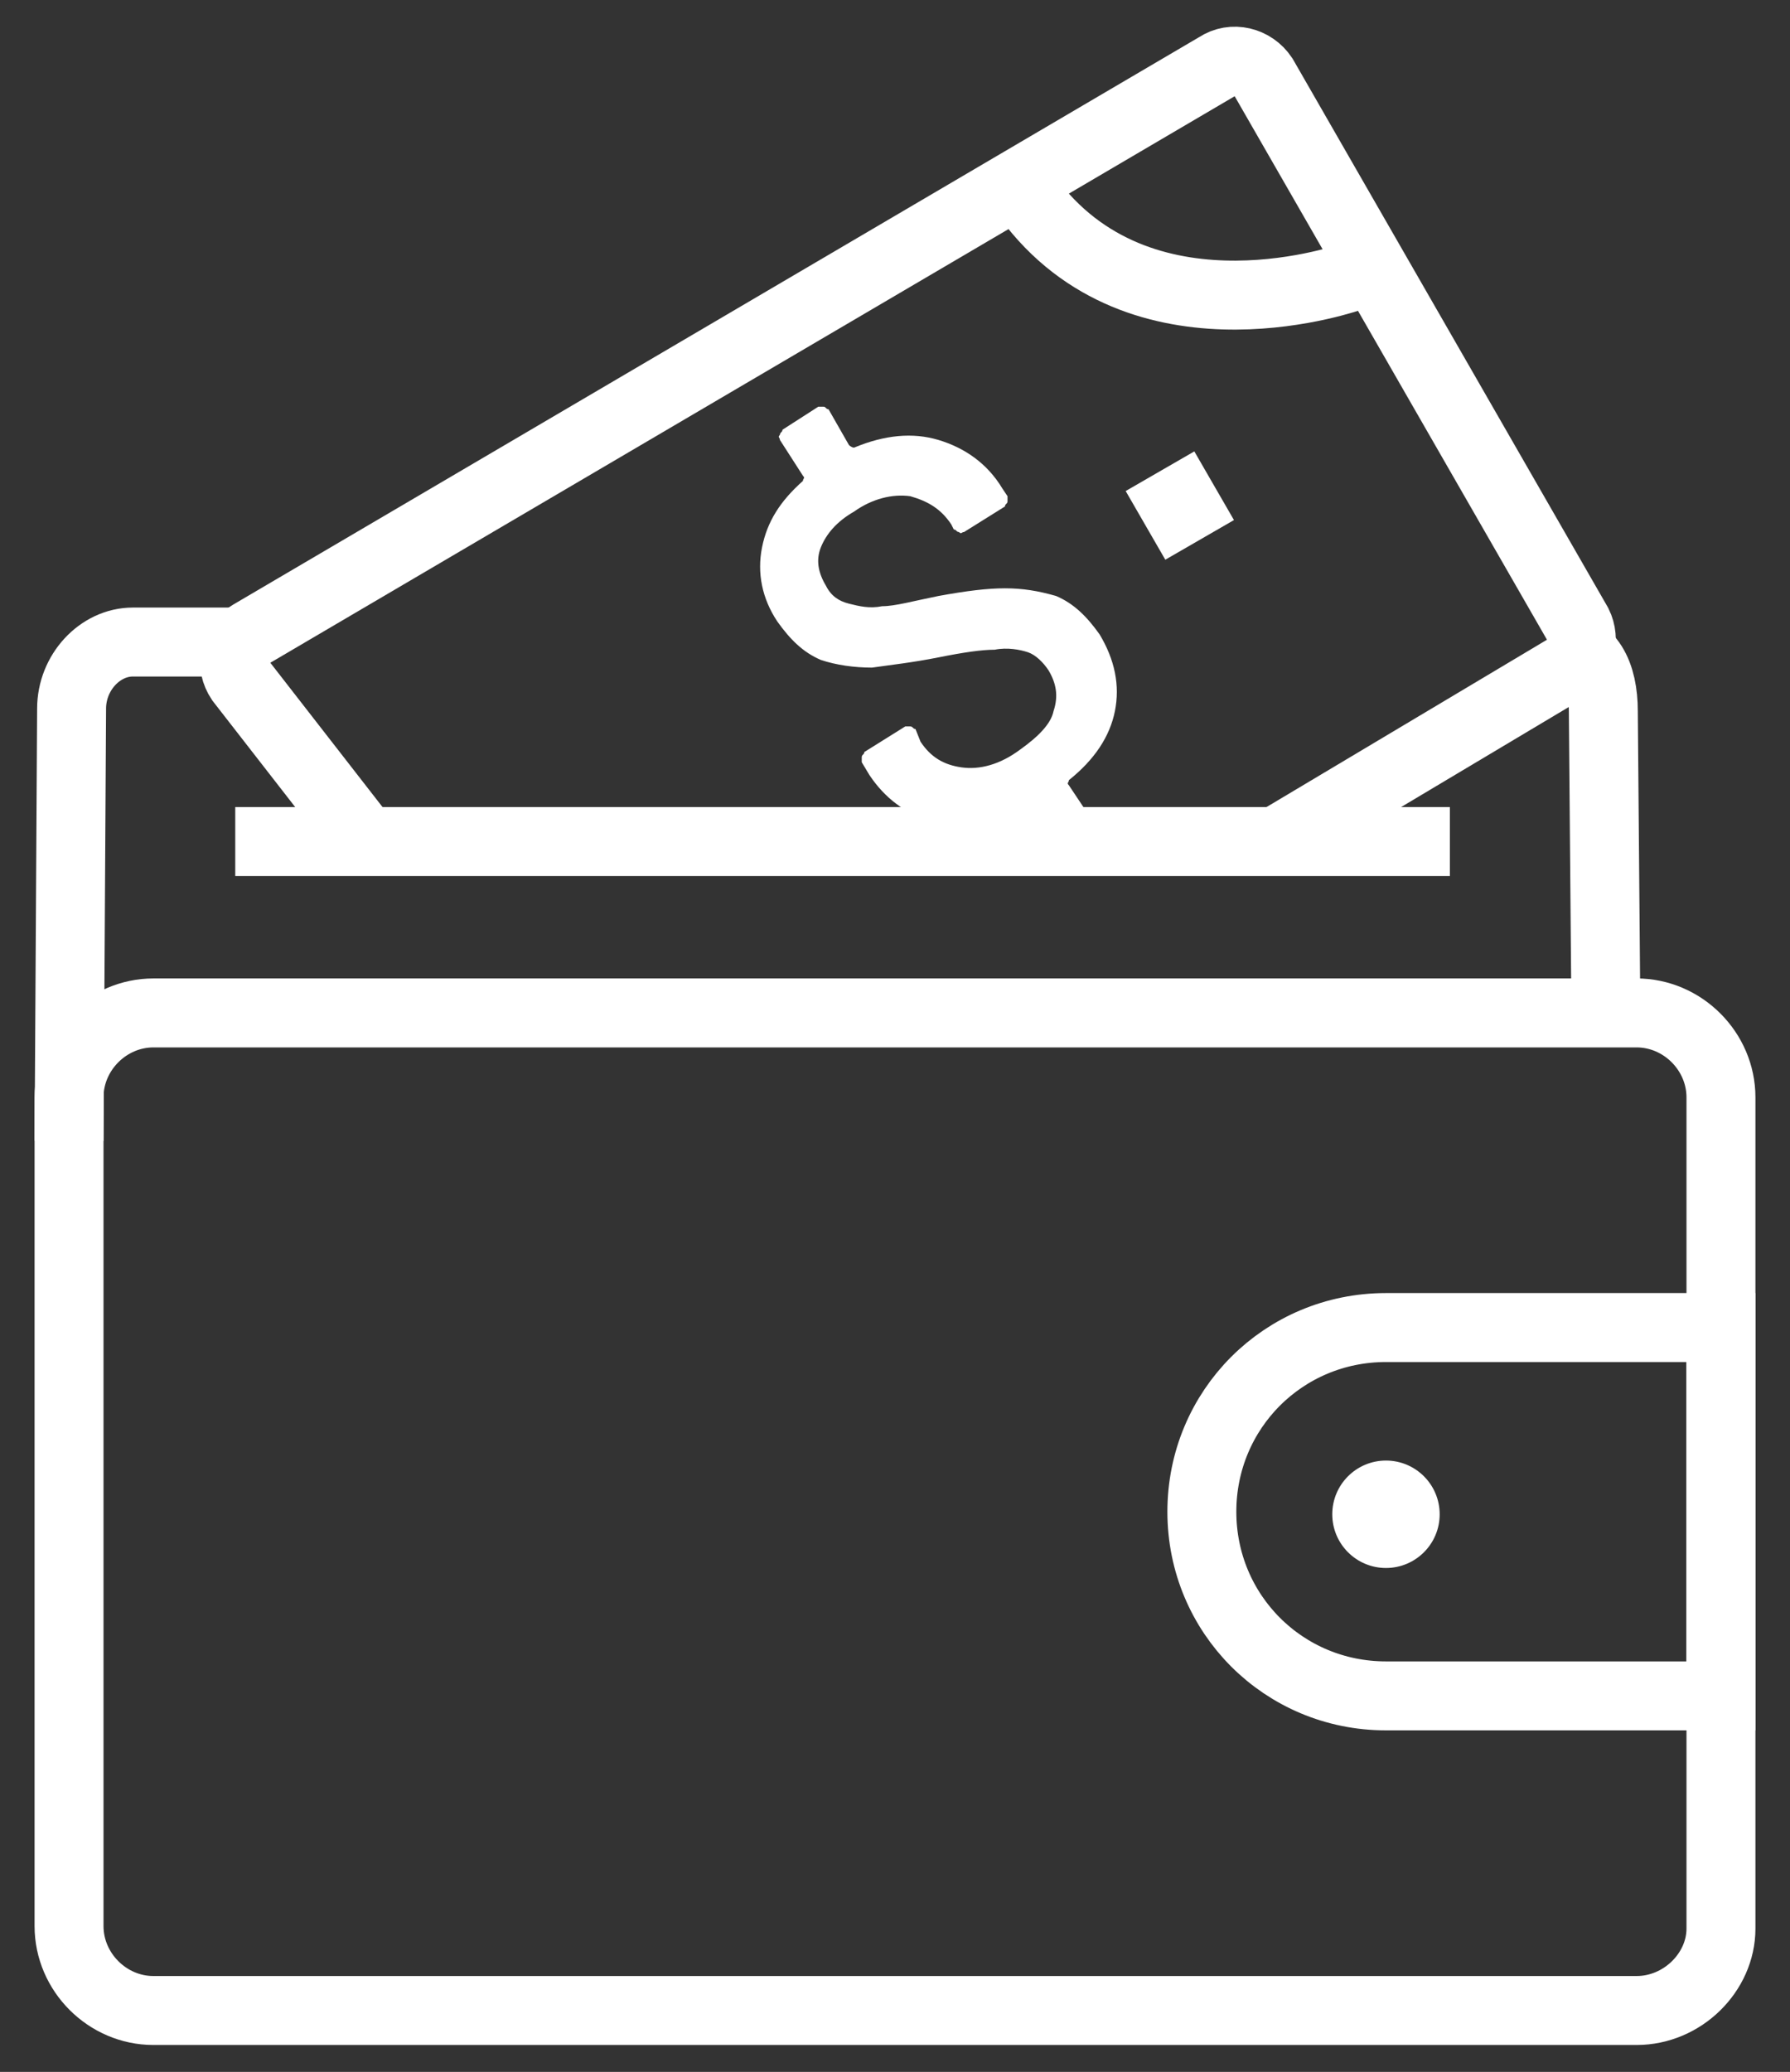
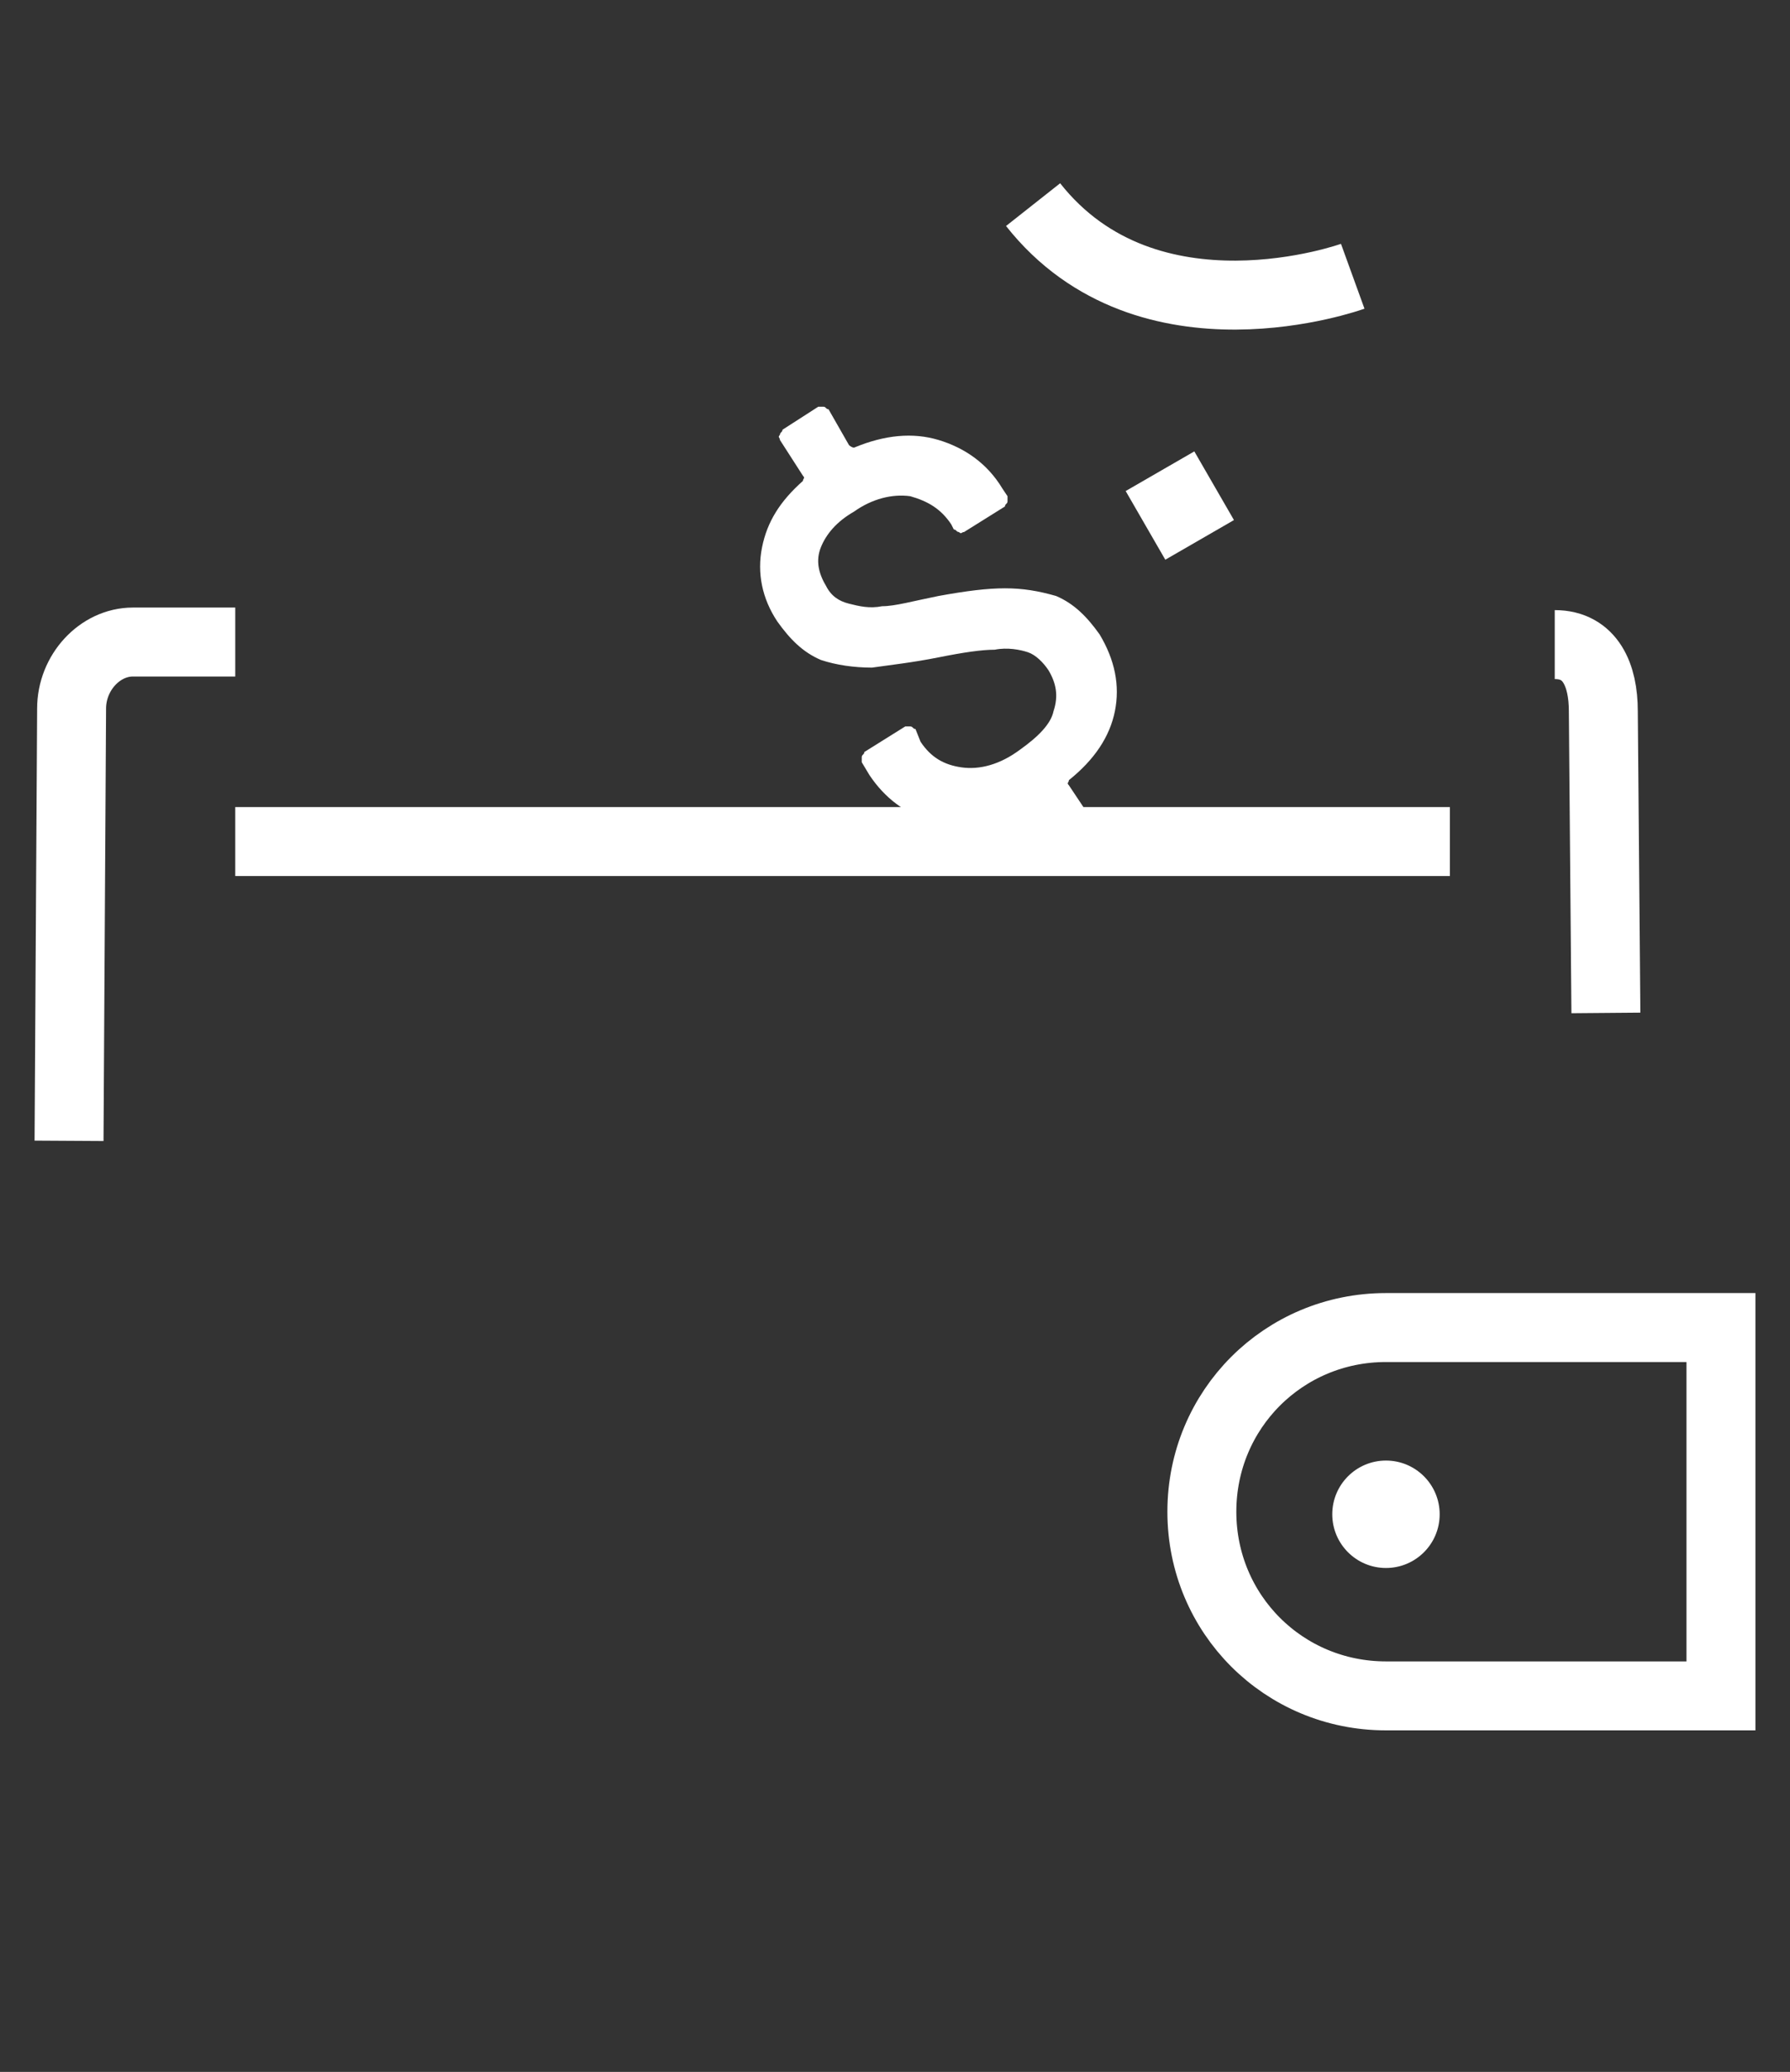
<svg xmlns="http://www.w3.org/2000/svg" version="1.1" id="Layer_1" x="0px" y="0px" viewBox="0 0 70 81" style="enable-background:new 0 0 70 81;" xml:space="preserve">
  <rect x="0" y="0" width="70" height="81" fill="#333333" stroke="none" />
  <style type="text/css">
	.st0{fill:none;stroke:#FFFFFF;stroke-width:2.696;stroke-miterlimit:10;}
	.st1{fill:#FFFFFF;}
</style>
-   <path class="st0" d="M64,78.6H6c-1.8,0-3.3-1.5-3.3-3.3V42.9c0-1.8,1.5-3.3,3.3-3.3h58c1.8,0,3.3,1.5,3.3,3.3v32.5  C67.3,77.1,65.8,78.6,64,78.6z" />
  <path class="st0" d="M2.7,44.6l0.1-16.9c0-1.4,1.1-2.6,2.4-2.6h4" />
  <path class="st0" d="M62.8,39.6l-0.1-11.8c0-1.4-0.5-2.6-1.9-2.6" />
  <path class="st0" d="M67.3,66.3H54.2c-4,0-7.2-3.2-7.2-7.2v0c0-4,3.2-7.2,7.2-7.2h13.1V66.3z" />
  <line class="st0" x1="56.7" y1="32.9" x2="9.2" y2="32.9" />
-   <path class="st0" d="M14.3,32.9l-4.9-6.3C9,26,9.1,25.2,9.8,24.8L47.6,2.6C48.2,2.2,49,2.4,49.4,3l12.3,21.4  c0.3,0.6,0.1,1.4-0.4,1.7l-11.4,6.8" />
  <path class="st0" d="M52.9,10.8c0,0-8,2.9-12.5-2.8" />
  <circle class="st1" cx="54.2" cy="59.2" r="2.1" />
  <g>
    <path class="st1" d="M43.6,27.8c-0.2,1-0.8,1.9-1.8,2.7c0,0.1-0.1,0.1,0,0.2l0.8,1.2c0,0.1,0,0.1,0,0.2c0,0.1-0.1,0.1-0.1,0.2   l-1.4,0.9c-0.1,0-0.1,0-0.2,0c-0.1,0-0.1-0.1-0.2-0.1l-0.8-1.3c0,0-0.1-0.1-0.2-0.1c-1.2,0.5-2.3,0.6-3.3,0.4   c-1-0.3-1.8-0.9-2.4-1.8l-0.3-0.5c0-0.1,0-0.1,0-0.2c0-0.1,0.1-0.1,0.1-0.2l1.6-1c0.1,0,0.1,0,0.2,0c0.1,0,0.1,0.1,0.2,0.1L36,29   c0.4,0.6,0.9,0.9,1.6,1c0.7,0.1,1.5-0.1,2.3-0.7c0.7-0.5,1.2-1,1.3-1.5c0.2-0.6,0.1-1.1-0.2-1.6c-0.2-0.3-0.5-0.6-0.8-0.7   c-0.3-0.1-0.8-0.2-1.3-0.1c-0.5,0-1.2,0.1-2.2,0.3c-1,0.2-1.9,0.3-2.6,0.4c-0.7,0-1.4-0.1-2-0.3c-0.7-0.3-1.2-0.8-1.7-1.5   c-0.6-0.9-0.8-1.9-0.6-2.9c0.2-1,0.7-1.8,1.6-2.6c0-0.1,0.1-0.1,0-0.2l-0.9-1.4c0-0.1-0.1-0.1,0-0.2c0-0.1,0.1-0.1,0.1-0.2l1.4-0.9   c0.1,0,0.1,0,0.2,0c0.1,0,0.1,0.1,0.2,0.1l0.8,1.4c0,0,0.1,0.1,0.2,0.1c1.2-0.5,2.3-0.6,3.3-0.3c1,0.3,1.9,0.9,2.5,1.9l0.2,0.3   c0,0.1,0,0.1,0,0.2c0,0.1-0.1,0.1-0.1,0.2l-1.6,1c-0.1,0-0.1,0.1-0.2,0c-0.1,0-0.1-0.1-0.2-0.1l-0.1-0.2c-0.4-0.6-0.9-0.9-1.6-1.1   c-0.7-0.1-1.5,0.1-2.2,0.6c-0.7,0.4-1.1,0.9-1.3,1.4c-0.2,0.5-0.1,1,0.2,1.5c0.2,0.4,0.5,0.6,0.9,0.7s0.8,0.2,1.3,0.1   c0.5,0,1.2-0.2,2.2-0.4c1.1-0.2,1.9-0.3,2.6-0.3c0.7,0,1.3,0.1,2,0.3c0.7,0.3,1.2,0.8,1.7,1.5C43.6,25.8,43.8,26.8,43.6,27.8z" />
  </g>
  <rect x="44.6" y="18.2" transform="matrix(0.866 -0.5 0.5 0.866 -3.703 25.736)" class="st1" width="3.1" height="3.1" />
</svg>